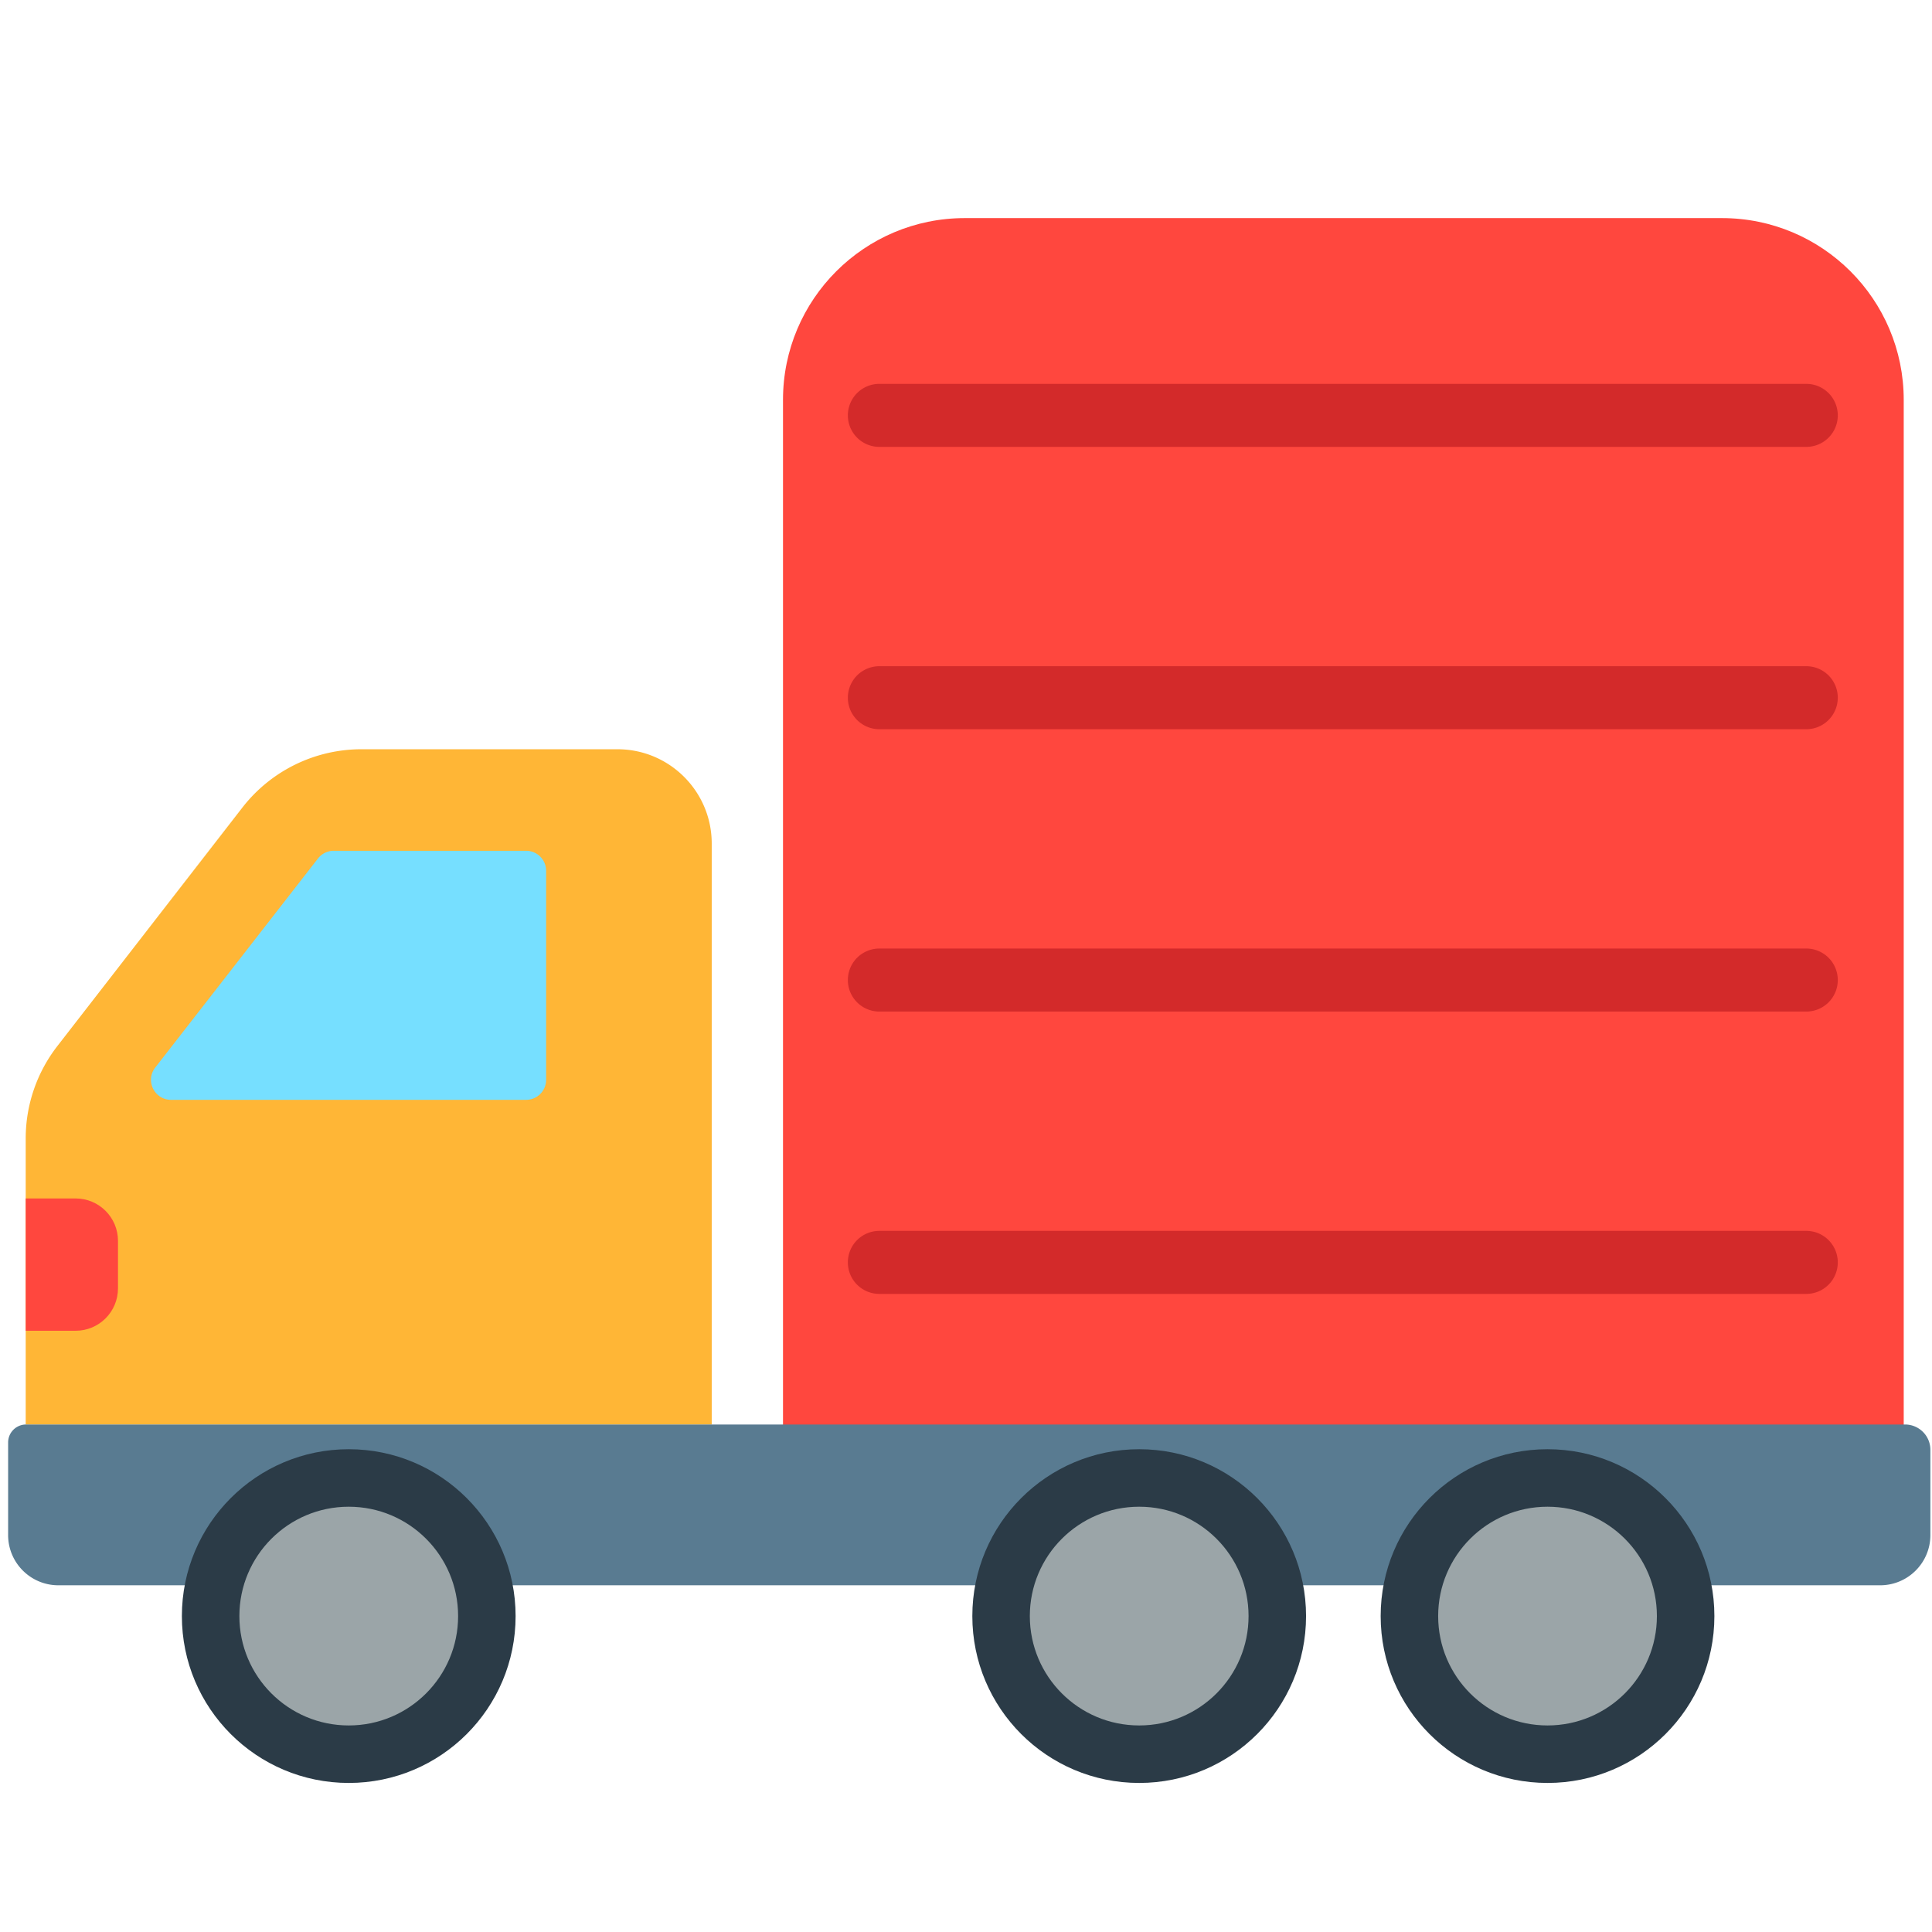
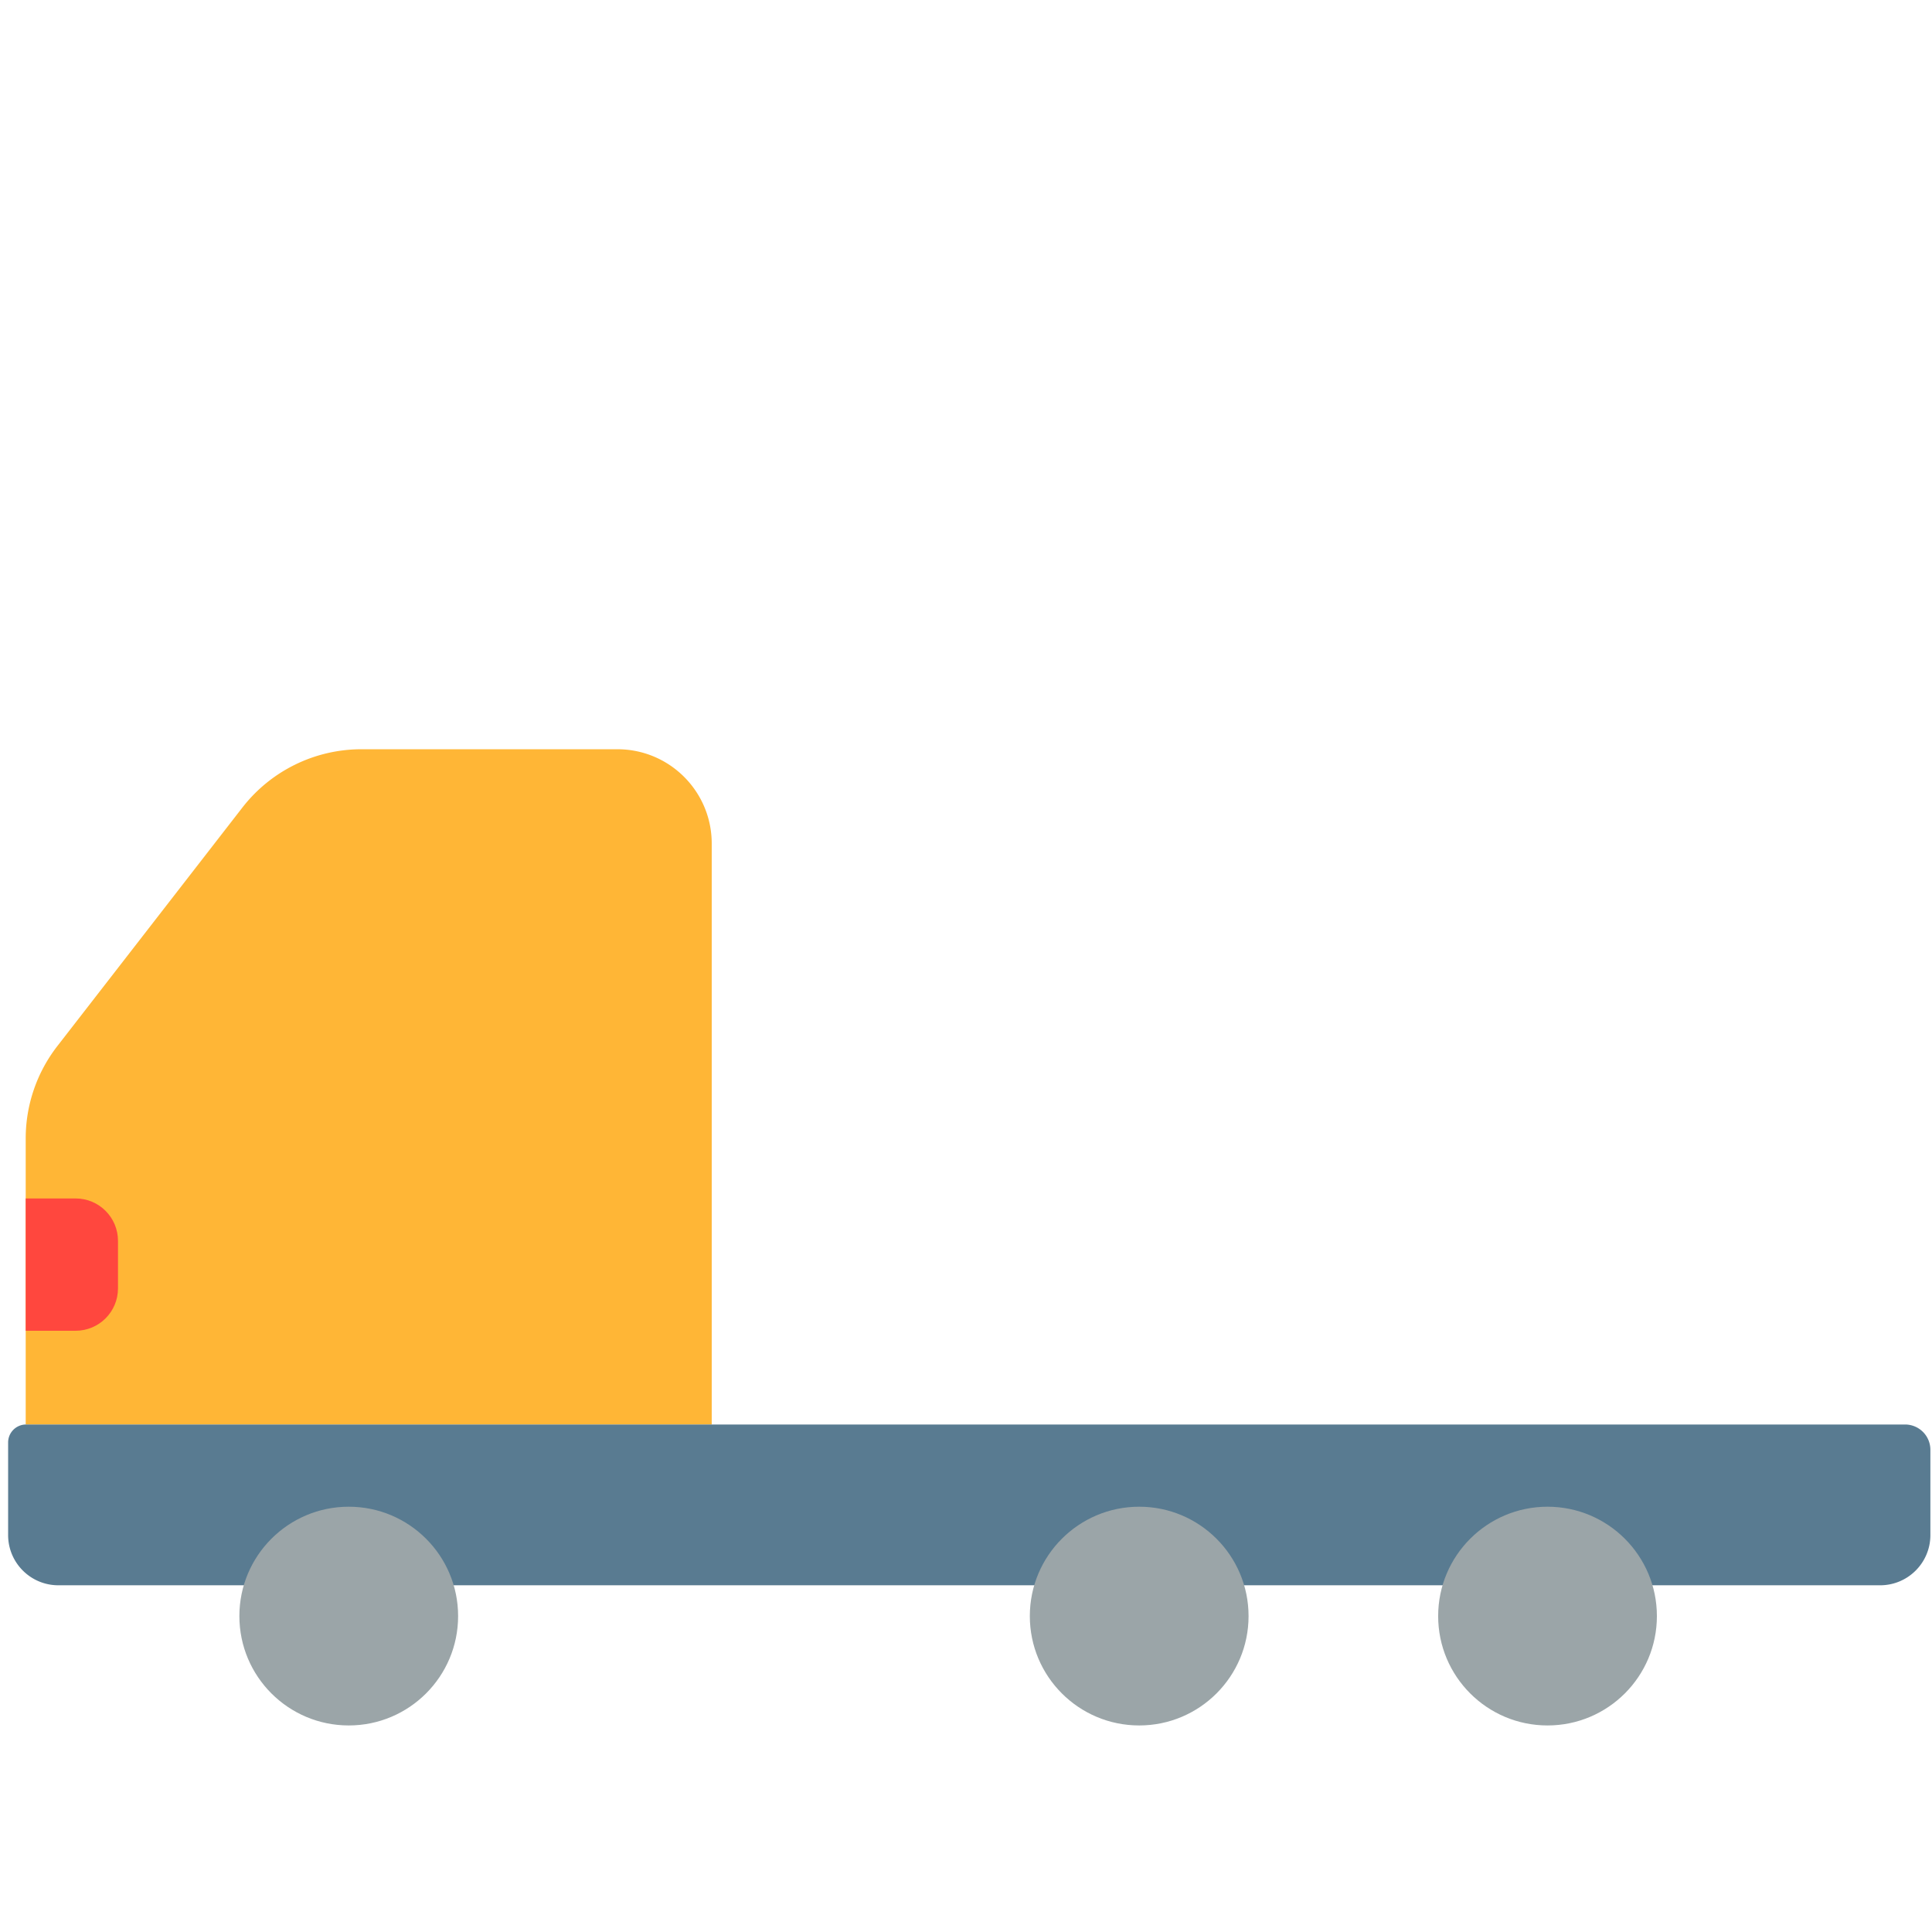
<svg xmlns="http://www.w3.org/2000/svg" width="800px" height="800px" viewBox="0 0 512 512" aria-hidden="true" role="img" class="iconify iconify--fxemoji" preserveAspectRatio="xMidYMid meet">
-   <path fill="#FF473E" d="M504.505 377.843H207.503V105.962c0-26.6 21.563-48.163 48.163-48.163h200.677c26.6 0 48.163 21.563 48.163 48.163v271.881z" />
  <path fill="#FFB636" d="M95.789 198.558h67.837c13.801 0 24.989 11.188 24.989 24.989v153.961H6.812v-75.8a39.943 39.943 0 0 1 8.382-24.481l49.037-63.211a39.941 39.941 0 0 1 31.558-15.458z" />
-   <path fill="#76DFFF" d="M41.144 282.906l43.121-55.394a5.303 5.303 0 0 1 4.185-2.046h50.974a5.304 5.304 0 0 1 5.304 5.304v55.394a5.304 5.304 0 0 1-5.304 5.304H45.33c-4.415 0-6.898-5.079-4.186-8.562z" />
  <path fill="#FF473E" d="M20.039 352.665H6.812v-35.062h13.227c6.202 0 11.229 5.027 11.229 11.229v12.603c0 6.203-5.027 11.23-11.229 11.23z" />
  <path fill="#597B91" d="M15.467 420.116h482.79c7.354 0 13.315-5.961 13.315-13.315V384.22a6.712 6.712 0 0 0-6.712-6.712H6.908a4.756 4.756 0 0 0-4.756 4.755V406.8c0 7.354 5.962 13.316 13.315 13.316z" />
-   <path fill="#D32A2A" d="M478.683 118.429H233.042a8.351 8.351 0 0 1 0-16.702h245.641a8.351 8.351 0 0 1 0 16.702zm8.35 66.472a8.35 8.35 0 0 0-8.351-8.351h-245.64a8.351 8.351 0 0 0 0 16.702h245.641a8.351 8.351 0 0 0 8.35-8.351zm0 74.823a8.35 8.35 0 0 0-8.351-8.351h-245.64a8.351 8.351 0 0 0 0 16.702h245.641a8.351 8.351 0 0 0 8.35-8.351zm0 74.823a8.35 8.35 0 0 0-8.351-8.351h-245.64c-4.612 0-8.351 3.738-8.351 8.351s3.739 8.351 8.351 8.351h245.641a8.351 8.351 0 0 0 8.35-8.351z" />
-   <path fill="#2B3B47" d="M136.64 428.278c0 24.422-19.798 44.22-44.22 44.22S48.2 452.7 48.2 428.278s19.798-44.22 44.22-44.22s44.22 19.798 44.22 44.22zm165.258-44.22c-24.422 0-44.22 19.798-44.22 44.22s19.798 44.22 44.22 44.22s44.22-19.798 44.22-44.22s-19.798-44.22-44.22-44.22zm108.212 0c-24.422 0-44.22 19.798-44.22 44.22s19.798 44.22 44.22 44.22s44.22-19.798 44.22-44.22s-19.798-44.22-44.22-44.22z" />
  <path fill="#9BA5A8" d="M121.404 428.278c0 16.007-12.976 28.983-28.983 28.983s-28.983-12.976-28.983-28.983c0-16.007 12.976-28.983 28.983-28.983s28.983 12.976 28.983 28.983zm180.494-28.983c-16.007 0-28.983 12.976-28.983 28.983c0 16.007 12.976 28.983 28.983 28.983c16.007 0 28.983-12.976 28.983-28.983c.001-16.007-12.976-28.983-28.983-28.983zm108.212 0c-16.007 0-28.983 12.976-28.983 28.983c0 16.007 12.976 28.983 28.983 28.983c16.007 0 28.983-12.976 28.983-28.983c0-16.007-12.976-28.983-28.983-28.983z" />
</svg>